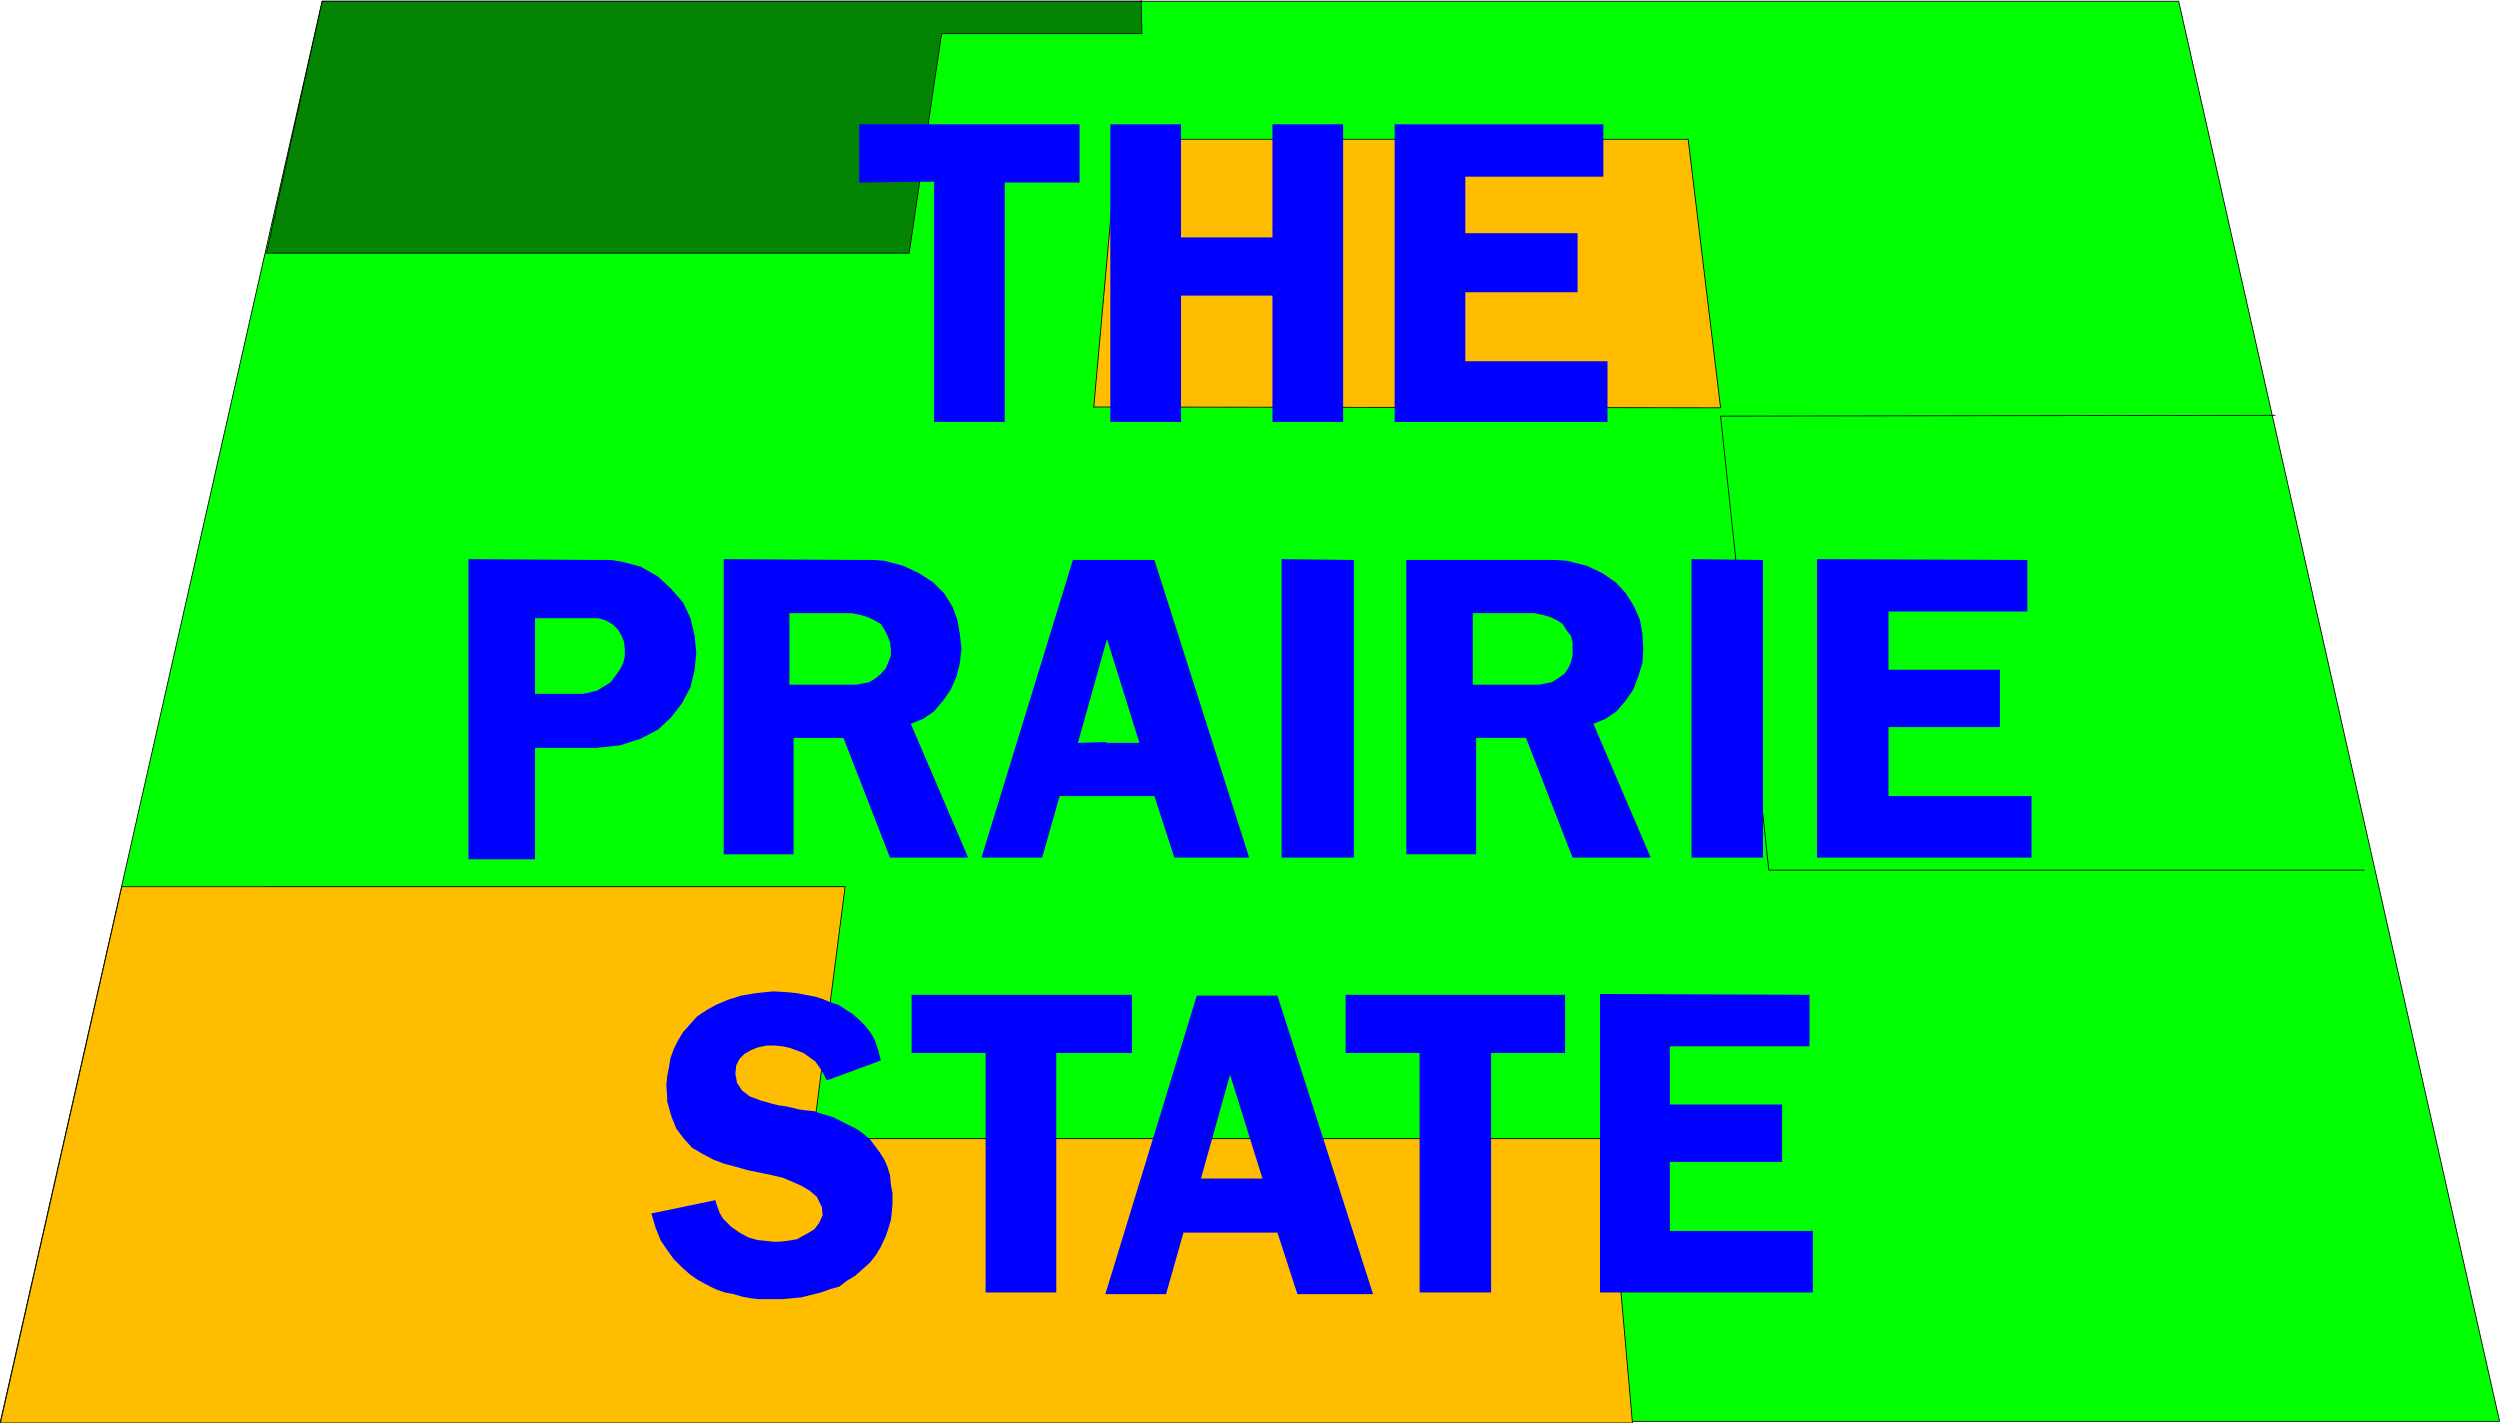
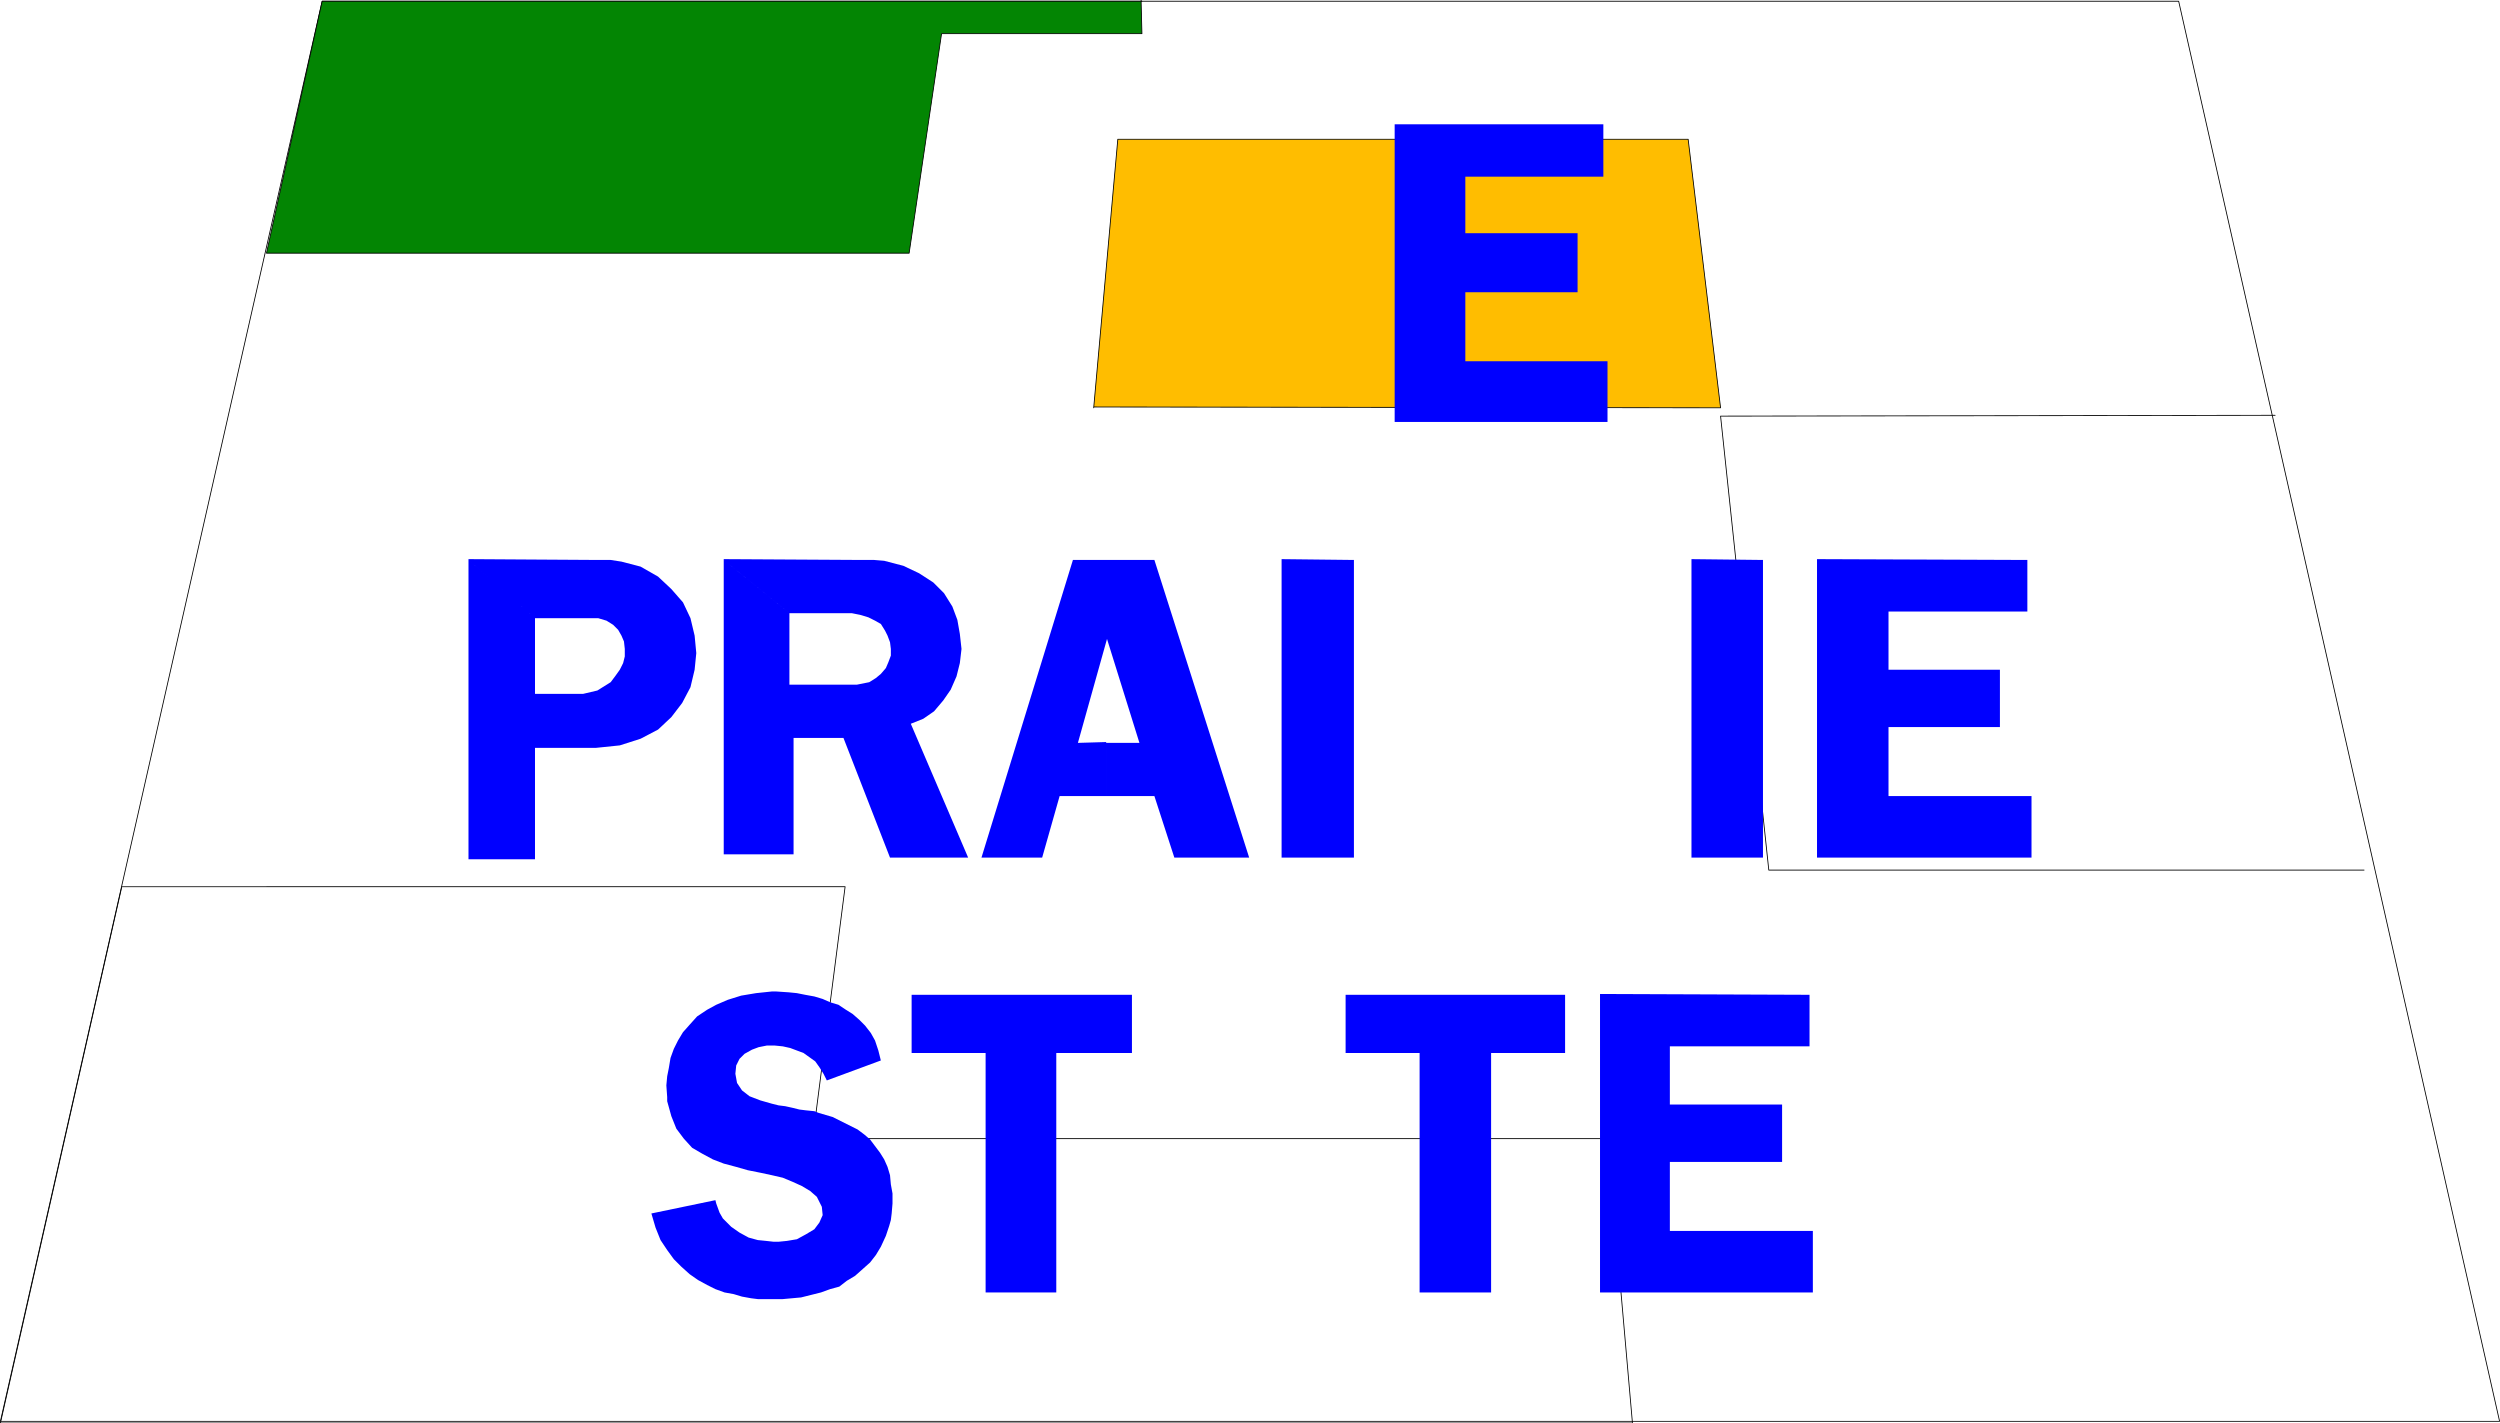
<svg xmlns="http://www.w3.org/2000/svg" xmlns:ns1="http://sodipodi.sourceforge.net/DTD/sodipodi-0.dtd" xmlns:ns2="http://www.inkscape.org/namespaces/inkscape" version="1.0" width="128.569mm" height="73.202mm" id="svg24" ns1:docname="Illinois.wmf">
  <ns1:namedview id="namedview24" pagecolor="#ffffff" bordercolor="#000000" borderopacity="0.25" ns2:showpageshadow="2" ns2:pageopacity="0.0" ns2:pagecheckerboard="0" ns2:deskcolor="#d1d1d1" ns2:document-units="mm" />
  <defs id="defs1">
    <pattern id="WMFhbasepattern" patternUnits="userSpaceOnUse" width="6" height="6" x="0" y="0" />
  </defs>
-   <path style="fill:#00ff00;fill-opacity:1;fill-rule:evenodd;stroke:none" d="M 0.081,276.266 H 485.85 L 423.472,0.242 H 62.62 L 0.081,276.266 Z" id="path1" />
+   <path style="fill:#00ff00;fill-opacity:1;fill-rule:evenodd;stroke:none" d="M 0.081,276.266 H 485.85 H 62.62 L 0.081,276.266 Z" id="path1" />
  <path style="fill:none;stroke:#000000;stroke-width:0.162px;stroke-linecap:round;stroke-linejoin:round;stroke-miterlimit:4;stroke-dasharray:none;stroke-opacity:1" d="M 0.081,276.266 H 485.85 L 423.472,0.242 H 62.62 L 0.081,276.266 v 0" id="path2" />
  <path style="fill:#038503;fill-opacity:1;fill-rule:evenodd;stroke:none" d="m 221.796,0.081 0.162,6.464 H 183.012 L 176.709,49.209 H 51.793 L 62.62,0.242 H 221.957 v 0 z" id="path3" />
  <path style="fill:none;stroke:#000000;stroke-width:0.162px;stroke-linecap:round;stroke-linejoin:round;stroke-miterlimit:4;stroke-dasharray:none;stroke-opacity:1" d="m 221.796,0.081 0.162,6.464 H 183.012 L 176.709,49.209 H 51.793 L 62.62,0.242 H 221.957 v 0" id="path4" />
  <path style="fill:#ffbd00;fill-opacity:1;fill-rule:evenodd;stroke:none" d="m 212.585,79.106 121.846,0.162 -6.302,-52.199 H 217.271 l -4.686,52.199 v 0 z" id="path5" />
  <path style="fill:none;stroke:#000000;stroke-width:0.162px;stroke-linecap:round;stroke-linejoin:round;stroke-miterlimit:4;stroke-dasharray:none;stroke-opacity:1" d="m 212.585,79.106 121.846,0.162 -6.302,-52.199 H 217.271 l -4.686,52.199 v 0" id="path6" />
-   <path style="fill:#ffbd00;fill-opacity:1;fill-rule:evenodd;stroke:none" d="m 317.301,276.589 -4.848,-55.269 H 157.964 l 6.302,-48.967 H 23.674 L 0.081,276.589 Z" id="path7" />
  <path style="fill:none;stroke:#000000;stroke-width:0.162px;stroke-linecap:round;stroke-linejoin:round;stroke-miterlimit:4;stroke-dasharray:none;stroke-opacity:1" d="m 317.301,276.589 -4.848,-55.269 H 157.964 l 6.302,-48.967 H 23.674 L 0.081,276.589 H 317.301 v 0" id="path8" />
  <path style="fill:none;stroke:#000000;stroke-width:0.162px;stroke-linecap:round;stroke-linejoin:round;stroke-miterlimit:4;stroke-dasharray:none;stroke-opacity:1" d="m 442.218,80.722 -107.787,0.162 9.373,88.237 h 115.705" id="path9" />
-   <path style="fill:#0000ff;fill-opacity:1;fill-rule:evenodd;stroke:none" d="m 181.557,35.311 -14.544,0.162 V 24.16 h 42.824 V 35.473 H 195.293 V 82.015 h -13.736 v -46.543 0 z" id="path10" />
-   <path style="fill:#0000ff;fill-opacity:1;fill-rule:evenodd;stroke:none" d="M 215.817,82.015 V 24.16 h 13.736 v 21.978 h 17.776 V 24.16 H 261.065 V 82.015 H 247.329 V 57.451 H 229.553 V 82.015 Z" id="path11" />
  <path style="fill:#0000ff;fill-opacity:1;fill-rule:evenodd;stroke:none" d="m 271.084,24.16 h 40.562 v 10.181 h -26.826 v 10.989 h 21.816 v 11.474 h -21.816 v 13.413 h 27.634 V 82.015 h -41.37 z" id="path12" />
  <path style="fill:#0000ff;fill-opacity:1;fill-rule:evenodd;stroke:none" d="m 215.009,144.233 -5.494,0.162 5.656,-20.201 6.302,20.201 h -6.464 v 10.343 h 9.373 l 3.878,11.959 h 14.544 l -18.422,-57.855 h -15.837 l -17.776,57.855 h 11.797 l 3.394,-11.959 h 9.05 v -10.343 0 z" id="path13" />
  <path style="fill:#0000ff;fill-opacity:1;fill-rule:evenodd;stroke:none" d="m 249.106,108.68 14.059,0.162 v 57.855 h -14.059 v -57.855 0 z" id="path14" />
  <path style="fill:#0000ff;fill-opacity:1;fill-rule:evenodd;stroke:none" d="m 328.775,108.68 13.898,0.162 v 57.855 h -13.898 v -57.855 0 z" id="path15" />
  <path style="fill:#0000ff;fill-opacity:1;fill-rule:evenodd;stroke:none" d="m 353.176,108.68 40.885,0.162 v 10.02 h -26.987 v 11.312 h 21.654 v 11.151 h -21.654 v 13.413 h 27.795 v 11.959 H 353.176 v -57.855 0 z" id="path16" />
  <path style="fill:#0000ff;fill-opacity:1;fill-rule:evenodd;stroke:none" d="m 160.711,210.007 -0.646,-1.293 -0.808,-1.293 -0.808,-1.131 -1.131,-0.808 -1.131,-0.808 -1.293,-0.485 -1.293,-0.485 -1.454,-0.323 -1.616,-0.162 h -1.454 l -1.616,0.323 -1.293,0.485 -1.454,0.808 -0.97,0.97 -0.646,1.293 -0.162,1.616 0.323,1.778 0.97,1.454 1.454,1.131 2.101,0.808 1.131,0.323 1.131,0.323 1.293,0.323 1.293,0.162 1.454,0.323 1.293,0.323 1.293,0.162 1.616,0.162 0.808,0.323 2.747,0.808 1.616,0.808 1.616,0.808 1.616,0.808 1.293,0.97 1.131,0.97 0.97,1.293 0.97,1.293 0.808,1.293 0.646,1.454 0.485,1.616 0.162,1.778 0.323,1.778 v 1.939 l -0.162,1.939 -0.162,1.293 -0.323,1.131 -0.646,1.939 -0.97,2.101 -0.97,1.616 -1.131,1.454 -1.454,1.293 -1.454,1.293 -1.616,0.97 -1.454,1.131 -1.778,0.485 -1.778,0.646 -1.939,0.485 -1.939,0.485 -1.778,0.162 -1.778,0.162 h -2.101 -0.485 -2.262 l -1.293,-0.162 -1.778,-0.323 -1.616,-0.485 -1.778,-0.323 -1.778,-0.646 -1.616,-0.808 -1.778,-0.97 -1.616,-1.131 -1.616,-1.454 -1.454,-1.454 -1.293,-1.778 -1.293,-1.939 -0.97,-2.424 -0.808,-2.747 12.443,-2.586 0.162,0.646 0.646,1.778 0.646,1.131 1.616,1.616 1.616,1.131 1.778,0.97 1.778,0.485 1.616,0.162 1.454,0.162 h 0.97 l 1.616,-0.162 0.97,-0.162 0.97,-0.162 1.778,-0.97 1.616,-0.97 0.97,-1.293 0.646,-1.454 -0.162,-1.616 -0.97,-1.939 -1.293,-1.131 -1.616,-0.97 -1.778,-0.808 -1.939,-0.808 -2.101,-0.485 -2.262,-0.485 -2.424,-0.485 -2.262,-0.646 -2.424,-0.646 -2.101,-0.808 -2.101,-1.131 -1.939,-1.131 -1.616,-1.778 -1.454,-1.939 -0.97,-2.424 -0.808,-2.909 v -0.808 l -0.162,-2.262 0.162,-1.778 0.323,-1.616 0.323,-1.939 0.646,-1.778 0.808,-1.616 0.97,-1.616 1.293,-1.454 1.454,-1.616 1.939,-1.293 1.778,-0.97 2.262,-0.97 2.586,-0.808 2.909,-0.485 3.07,-0.323 h 0.808 l 2.424,0.162 1.616,0.162 1.616,0.323 1.778,0.323 1.616,0.485 1.454,0.646 1.616,0.485 1.454,0.97 1.293,0.808 1.293,1.131 1.131,1.131 1.131,1.454 0.808,1.454 0.646,1.939 0.485,1.939 z" id="path17" />
  <path style="fill:#0000ff;fill-opacity:1;fill-rule:evenodd;stroke:none" d="M 191.415,204.674 H 177.194 v -11.312 h 42.824 v 11.312 h -14.706 v 46.543 h -13.736 v -46.543 0 z" id="path18" />
-   <path style="fill:#0000ff;fill-opacity:1;fill-rule:evenodd;stroke:none" d="m 239.087,229.077 h -5.656 l 5.656,-20.201 6.302,20.201 h -6.302 v 10.504 h 9.211 l 3.878,11.959 h 14.706 l -18.584,-58.017 h -15.675 l -17.776,58.017 h 11.797 l 3.394,-11.959 h 9.05 z" id="path19" />
  <path style="fill:#0000ff;fill-opacity:1;fill-rule:evenodd;stroke:none" d="M 275.932,204.674 H 261.549 v -11.312 h 42.662 v 11.312 h -14.382 v 46.543 h -13.898 z" id="path20" />
  <path style="fill:#0000ff;fill-opacity:1;fill-rule:evenodd;stroke:none" d="m 310.999,193.2 40.723,0.162 v 10.02 h -27.149 v 11.312 h 21.816 v 11.151 h -21.816 v 13.413 h 27.795 v 11.959 h -41.37 v -57.855 0 z" id="path21" />
  <path style="fill:#0000ff;fill-opacity:1;fill-rule:evenodd;stroke:none" d="m 91.061,108.68 25.371,0.162 h 2.262 l 2.101,0.323 3.717,0.97 3.394,1.939 2.586,2.424 2.262,2.586 1.454,3.071 0.808,3.394 0.323,3.394 -0.323,3.232 -0.808,3.394 -1.616,3.071 -2.101,2.747 -2.586,2.424 -3.394,1.778 -4.04,1.293 -4.686,0.485 h -11.797 v 21.655 H 91.061 v -58.178 l 12.928,11.312 v 7.111 7.595 h 8.403 0.97 l 2.747,-0.646 1.293,-0.808 1.293,-0.808 0.97,-1.293 0.808,-1.131 0.646,-1.293 0.323,-1.293 v -1.454 l -0.162,-1.454 -0.485,-1.131 -0.646,-1.131 -0.97,-0.97 -1.293,-0.808 -1.616,-0.485 h -1.778 -10.504 L 91.061,108.842 v 0 z" id="path22" />
  <path style="fill:#0000ff;fill-opacity:1;fill-rule:evenodd;stroke:none" d="m 140.673,108.68 26.987,0.162 h 2.262 l 1.939,0.162 3.717,0.97 3.07,1.454 2.747,1.778 2.101,2.101 1.616,2.586 0.97,2.586 0.485,2.747 0.323,2.909 -0.323,2.747 -0.646,2.586 -1.131,2.586 -1.454,2.101 -1.778,2.101 -2.101,1.454 -2.424,0.97 11.15,26.019 H 172.993 l -9.05,-23.271 h -9.696 v 22.625 h -13.574 v -57.209 l 12.766,10.343 v 13.898 h 12.12 0.97 l 2.424,-0.485 1.293,-0.808 0.97,-0.808 0.97,-1.131 0.485,-1.131 0.485,-1.293 v -1.293 l -0.162,-1.293 -0.485,-1.293 -0.485,-0.97 -0.808,-1.293 -1.131,-0.646 -1.293,-0.646 -1.616,-0.485 -1.616,-0.323 h -12.12 l -12.766,-10.343 v 0 z" id="path23" />
-   <path style="fill:#0000ff;fill-opacity:1;fill-rule:evenodd;stroke:none" d="m 273.346,108.68 v 57.37 h 13.574 v -22.625 h 9.696 l 9.05,23.271 h 15.19 l -11.15,-26.019 2.424,-0.97 2.101,-1.454 1.778,-2.101 1.454,-2.101 0.97,-2.586 0.808,-2.586 0.162,-2.747 -0.162,-2.909 -0.485,-2.747 -1.131,-2.586 -1.616,-2.586 -1.939,-2.101 -2.586,-1.778 -3.07,-1.454 -3.878,-0.97 -2.101,-0.162 h -2.101 -26.987 l 12.928,10.343 h 11.958 l 1.616,0.323 1.616,0.485 1.293,0.646 0.97,0.646 0.808,1.293 0.808,0.97 0.323,1.293 v 1.293 1.293 l -0.323,1.293 -0.485,1.131 -0.808,1.131 -1.131,0.808 -1.293,0.808 -2.424,0.485 h -0.97 -11.958 v -13.898 l -12.928,-10.343 v 0 z" id="path24" />
</svg>